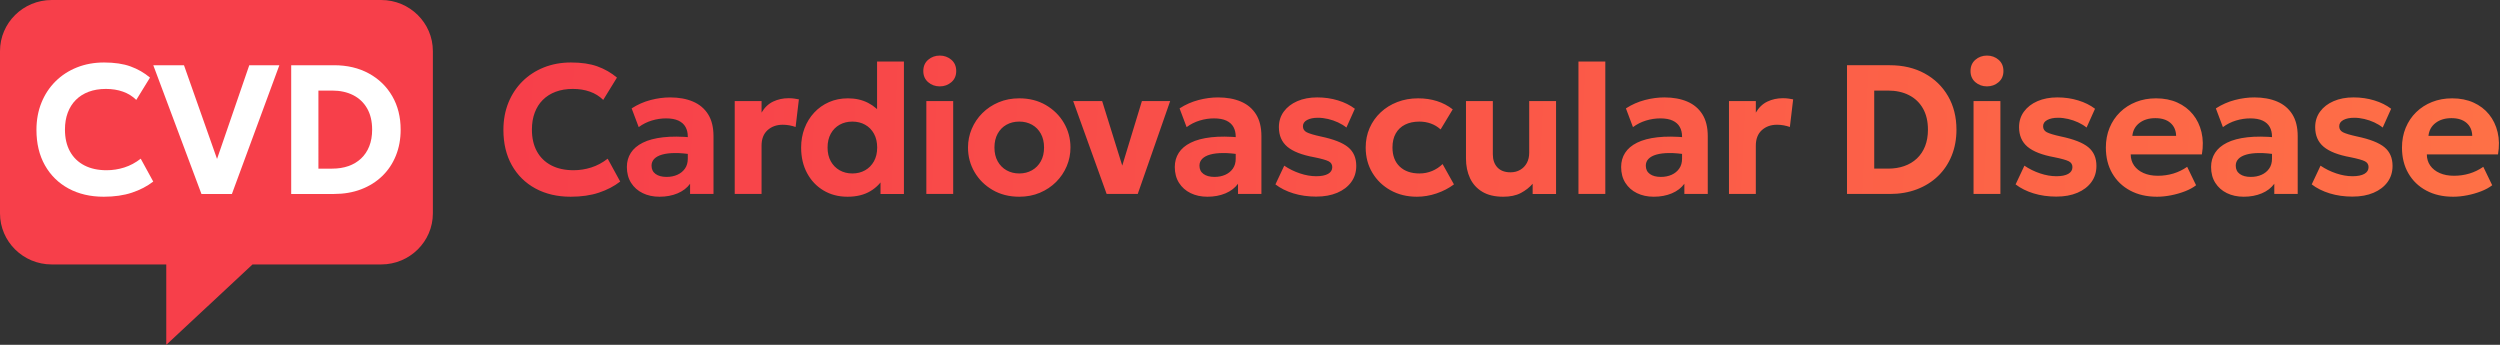
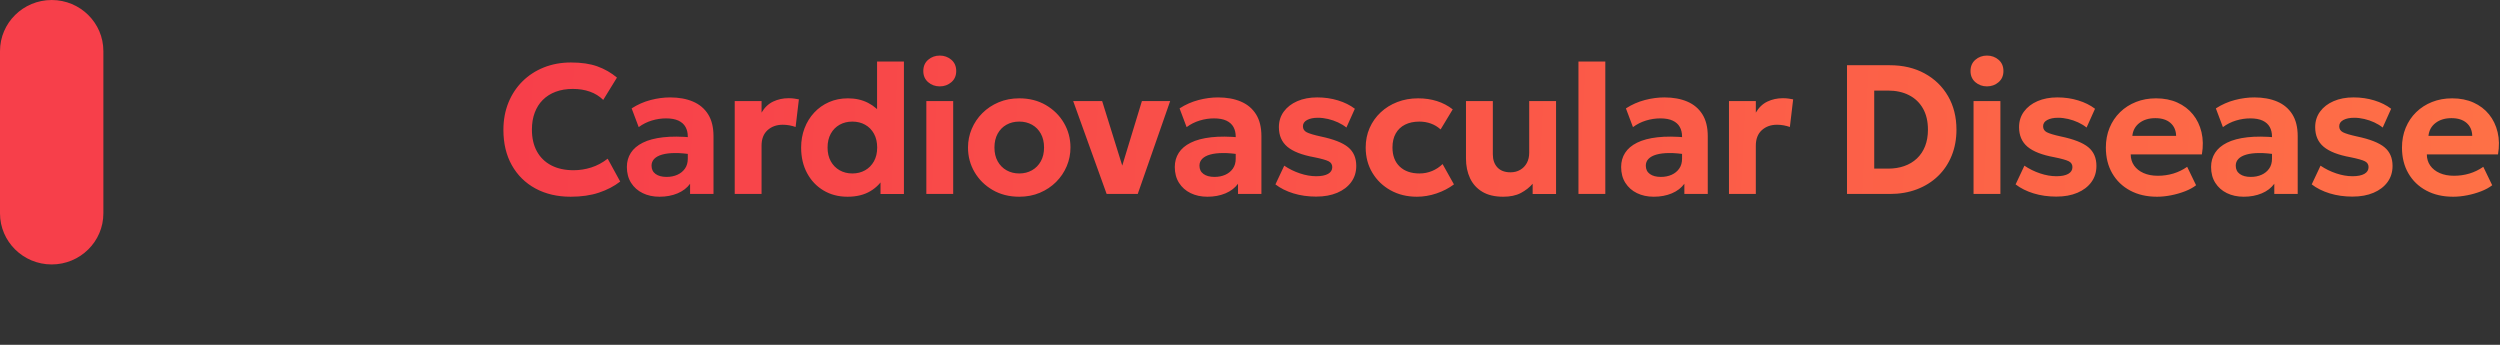
<svg xmlns="http://www.w3.org/2000/svg" height="48" viewBox="0 0 348 48" width="348">
  <rect x="0" y="0" width="348" height="48" fill="#333333" stroke="none" />
  <linearGradient id="a" x1="-0%" x2="100%" y1="49.75%" y2="50.25%">
    <stop offset="0" stop-color="#f73f4a" />
    <stop offset="1" stop-color="#ff7546" />
  </linearGradient>
  <g fill="none" fill-rule="evenodd">
-     <path d="m7.195 36.81c-3.971 0-7.195-3.185-7.195-7.109v-22.591c0-3.924 3.224-7.109 7.195-7.109h45.866c3.971 0 7.195 3.185 7.195 7.109v22.591c0 3.924-3.224 7.109-7.195 7.109h-17.909l-12.008 11.19v-11.19z" fill="#f73f4a" />
+     <path d="m7.195 36.81c-3.971 0-7.195-3.185-7.195-7.109v-22.591c0-3.924 3.224-7.109 7.195-7.109c3.971 0 7.195 3.185 7.195 7.109v22.591c0 3.924-3.224 7.109-7.195 7.109h-17.909l-12.008 11.19v-11.19z" fill="#f73f4a" />
    <g fill-rule="nonzero">
      <g fill="#fff" transform="translate(5.074 8.696)">
-         <path d="m9.363 18.688c-1.857 0-3.489-.381-4.896-1.143s-2.503-1.841-3.289-3.235-1.178-3.037-1.178-4.927c0-1.375.231-2.634.692-3.778s1.114-2.135 1.957-2.973 1.839-1.486 2.987-1.944c1.148-.458 2.407-.687 3.775-.687 1.453 0 2.682.183 3.689.549s1.908.884 2.705 1.554l-1.91 3.107c-.522-.513-1.139-.896-1.854-1.15s-1.505-.38-2.374-.38c-.889 0-1.685.131-2.388.394s-1.301.641-1.793 1.133-.868 1.086-1.128 1.782-.39 1.477-.39 2.346c0 1.19.234 2.207.701 3.05s1.134 1.49 2 1.939 1.899.674 3.098.674c.833 0 1.653-.127 2.459-.382s1.57-.663 2.29-1.225l1.741 3.184c-.841.653-1.829 1.168-2.966 1.546s-2.446.566-3.927.566z" />
-         <path d="m22.968 18.304-6.704-17.92h4.272l4.602 13.043 4.486-13.043h4.189l-6.605 17.92z" />
-         <path d="m35.461 18.304v-17.92h5.965c1.831 0 3.444.38 4.838 1.14s2.481 1.814 3.262 3.161 1.171 2.903 1.171 4.669c0 1.321-.223 2.53-.669 3.627-.446 1.098-1.079 2.043-1.901 2.835-.821.793-1.799 1.405-2.933 1.838-1.134.433-2.39.65-3.768.65zm3.789-3.526h1.914c.833 0 1.589-.119 2.269-.358.679-.238 1.266-.59 1.759-1.056.493-.466.873-1.035 1.138-1.707s.398-1.44.398-2.303c0-1.159-.232-2.145-.696-2.956s-1.114-1.429-1.949-1.852-1.809-.635-2.92-.635h-1.914z" />
-       </g>
+         </g>
      <path d="m79.437 27.384c-1.857 0-3.489-.381-4.896-1.143s-2.503-1.841-3.289-3.235-1.178-3.037-1.178-4.927c0-1.375.231-2.634.692-3.778s1.114-2.135 1.957-2.973 1.839-1.486 2.987-1.944 2.407-.687 3.775-.687c1.453 0 2.682.183 3.689.549s1.908.884 2.705 1.554l-1.91 3.107c-.522-.513-1.139-.896-1.854-1.15s-1.505-.38-2.374-.38c-.889 0-1.685.131-2.388.394s-1.301.641-1.793 1.133-.868 1.086-1.128 1.782-.39 1.477-.39 2.346c0 1.19.234 2.207.701 3.05s1.134 1.49 2 1.939 1.899.674 3.098.674c.833 0 1.653-.127 2.459-.382s1.57-.663 2.29-1.225l1.741 3.184c-.841.653-1.829 1.168-2.966 1.546s-2.446.566-3.927.566zm12.355 0c-.869 0-1.645-.167-2.328-.5s-1.221-.809-1.614-1.428-.59-1.357-.59-2.216c0-.733.183-1.386.549-1.959s.922-1.046 1.669-1.418 1.693-.623 2.839-.753 2.499-.121 4.06.027l.045 2.384c-.929-.15-1.75-.223-2.463-.218s-1.311.078-1.794.217-.849.338-1.098.598-.373.572-.373.938c0 .507.189.895.566 1.165s.887.405 1.528.405c.557 0 1.057-.099 1.501-.298s.797-.486 1.058-.862.393-.829.393-1.362v-3.107c0-.502-.105-.942-.315-1.32s-.537-.672-.98-.882-1.021-.316-1.732-.316c-.67 0-1.334.101-1.993.302s-1.264.506-1.815.914l-.981-2.608c.83-.534 1.71-.922 2.64-1.164s1.836-.362 2.718-.362c1.214 0 2.273.192 3.177.577s1.606.975 2.107 1.77.751 1.81.751 3.042v8.051h-3.258v-1.421c-.422.579-1.005 1.025-1.747 1.337s-1.583.468-2.522.468zm10.48-.384v-12.928h3.738v1.603c.419-.715.958-1.227 1.616-1.538s1.372-.466 2.142-.466c.281 0 .535.015.765.046s.453.069.672.114l-.456 3.846c-.277-.099-.569-.176-.874-.231s-.608-.082-.909-.082c-.858 0-1.565.252-2.122.756s-.835 1.222-.835 2.153v6.726zm15.69.384c-1.243 0-2.35-.289-3.322-.866s-1.735-1.381-2.29-2.41-.833-2.221-.833-3.572c0-.962.159-1.858.476-2.687s.766-1.555 1.346-2.178 1.267-1.109 2.061-1.458 1.67-.524 2.626-.524c1.05 0 1.982.208 2.798.624s1.516 1.02 2.102 1.811l-.838.851v-8.406h3.738v18.432h-3.258v-3.274l.518.845c-.402.825-1.039 1.499-1.91 2.025s-1.942.788-3.214.788zm.688-3.238c.66 0 1.251-.147 1.772-.442s.931-.711 1.231-1.25.45-1.178.45-1.918-.149-1.381-.446-1.921-.706-.957-1.227-1.25-1.114-.439-1.78-.439-1.259.146-1.78.439-.93.709-1.227 1.25-.446 1.181-.446 1.921.15 1.38.45 1.918.71.955 1.231 1.25 1.112.442 1.772.442zm10.296 2.854v-12.928h3.738v12.928zm1.869-14.976c-.623 0-1.161-.194-1.613-.582s-.678-.907-.678-1.555c0-.657.226-1.18.678-1.568s.99-.582 1.613-.582 1.161.194 1.613.582.678.911.678 1.568c0 .649-.226 1.167-.678 1.555s-.99.582-1.613.582zm11.065 15.36c-1.393 0-2.626-.311-3.699-.934s-1.914-1.453-2.522-2.491-.913-2.179-.913-3.424c0-.909.174-1.775.522-2.599s.841-1.554 1.479-2.19 1.392-1.138 2.262-1.506 1.828-.552 2.872-.552c1.39 0 2.621.311 3.694.934s1.914 1.453 2.522 2.491.913 2.179.913 3.424c0 .909-.174 1.775-.522 2.599s-.841 1.554-1.477 2.19-1.389 1.138-2.258 1.506-1.827.552-2.874.552zm-.001-3.238c.66 0 1.251-.147 1.772-.442s.931-.712 1.231-1.251.45-1.179.45-1.917c0-.74-.148-1.381-.445-1.921s-.706-.957-1.227-1.25-1.115-.439-1.781-.439-1.259.146-1.781.439-.931.709-1.227 1.25-.445 1.181-.445 1.921.15 1.38.45 1.918.71.955 1.231 1.25 1.112.442 1.772.442zm12.166 2.854-4.656-12.928h4.032l3.024 9.709h-.448l2.957-9.709h3.933l-4.512 12.928zm14.018.384c-.869 0-1.645-.167-2.328-.5s-1.221-.809-1.614-1.428-.59-1.357-.59-2.216c0-.733.183-1.386.549-1.959s.922-1.046 1.669-1.418 1.693-.623 2.839-.753 2.499-.121 4.06.027l.045 2.384c-.929-.15-1.75-.223-2.463-.218s-1.311.078-1.794.217-.849.338-1.098.598-.373.572-.373.938c0 .507.189.895.566 1.165s.887.405 1.528.405c.557 0 1.057-.099 1.501-.298s.797-.486 1.058-.862.393-.829.393-1.362v-3.107c0-.502-.105-.942-.315-1.32s-.537-.672-.98-.882-1.021-.316-1.732-.316c-.67 0-1.334.101-1.993.302s-1.264.506-1.815.914l-.981-2.608c.83-.534 1.71-.922 2.64-1.164s1.836-.362 2.718-.362c1.214 0 2.273.192 3.177.577s1.606.975 2.107 1.77.751 1.81.751 3.042v8.051h-3.258v-1.421c-.422.579-1.005 1.025-1.747 1.337s-1.583.468-2.522.468zm15.171-.016c-1.156 0-2.221-.15-3.194-.45s-1.806-.716-2.499-1.25l1.226-2.605c.67.453 1.398.811 2.183 1.074s1.539.394 2.262.394c.718 0 1.271-.11 1.658-.329s.582-.532.582-.938c0-.372-.173-.645-.519-.819s-1.014-.361-2.002-.56c-1.706-.311-2.95-.797-3.734-1.458s-1.175-1.57-1.175-2.728c0-.823.228-1.546.683-2.167s1.084-1.106 1.885-1.453 1.724-.521 2.77-.521c1.021 0 1.985.139 2.894.418s1.689.666 2.342 1.163l-1.174 2.614c-.342-.274-.734-.513-1.175-.717s-.902-.362-1.383-.474-.951-.169-1.41-.169c-.624 0-1.128.104-1.511.311s-.575.497-.575.87c0 .377.173.655.519.835s1.001.377 1.964.589c1.782.373 3.051.871 3.807 1.492s1.134 1.49 1.134 2.607c0 .86-.233 1.609-.7 2.249s-1.117 1.136-1.95 1.49-1.802.53-2.906.53zm13.994.016c-1.369 0-2.589-.298-3.662-.895s-1.918-1.411-2.535-2.443-.926-2.202-.926-3.51c0-.982.182-1.889.547-2.72s.878-1.556 1.538-2.175 1.434-1.099 2.321-1.441 1.85-.512 2.89-.512c.942 0 1.816.128 2.622.383s1.539.64 2.197 1.153l-1.686 2.794c-.41-.371-.865-.646-1.367-.824s-1.029-.267-1.58-.267c-.778 0-1.446.141-2.006.424s-.991.693-1.294 1.23-.454 1.186-.454 1.946c0 1.133.335 2.019 1.006 2.659s1.589.96 2.754.96c.618 0 1.201-.114 1.75-.342s1.038-.55 1.466-.966l1.581 2.829c-.714.533-1.522.953-2.425 1.259s-1.815.459-2.737.459zm12.008 0c-1.171 0-2.139-.231-2.903-.692s-1.333-1.092-1.707-1.891-.561-1.71-.561-2.732v-7.997h3.738v7.402c0 .768.212 1.379.637 1.832s1.031.68 1.821.68c.509 0 .96-.114 1.353-.343s.7-.547.921-.954.331-.879.331-1.417v-7.2h3.738v12.928h-3.258v-1.421c-.444.514-.993.943-1.647 1.288s-1.475.517-2.462.517zm10.486-.384v-18.432h3.738v18.432zm10.472.384c-.869 0-1.645-.167-2.328-.5s-1.221-.809-1.614-1.428-.59-1.357-.59-2.216c0-.733.183-1.386.549-1.959s.922-1.046 1.669-1.418 1.693-.623 2.839-.753 2.499-.121 4.06.027l.045 2.384c-.929-.15-1.75-.223-2.463-.218s-1.311.078-1.794.217-.849.338-1.098.598-.373.572-.373.938c0 .507.189.895.566 1.165s.887.405 1.528.405c.557 0 1.057-.099 1.501-.298s.797-.486 1.058-.862.393-.829.393-1.362v-3.107c0-.502-.105-.942-.315-1.32s-.537-.672-.98-.882-1.021-.316-1.732-.316c-.67 0-1.334.101-1.993.302s-1.264.506-1.815.914l-.981-2.608c.83-.534 1.71-.922 2.64-1.164s1.836-.362 2.718-.362c1.214 0 2.273.192 3.177.577s1.606.975 2.107 1.77.751 1.81.751 3.042v8.051h-3.258v-1.421c-.422.579-1.005 1.025-1.747 1.337s-1.583.468-2.522.468zm10.48-.384v-12.928h3.738v1.603c.419-.715.958-1.227 1.616-1.538s1.372-.466 2.142-.466c.281 0 .535.015.765.046s.453.069.672.114l-.456 3.846c-.277-.099-.569-.176-.874-.231s-.608-.082-.909-.082c-.858 0-1.565.252-2.122.756s-.835 1.222-.835 2.153v6.726zm16.429 0v-17.92h5.965c1.831 0 3.444.38 4.838 1.14s2.481 1.814 3.262 3.161 1.171 2.903 1.171 4.669c0 1.321-.223 2.53-.669 3.627-.446 1.098-1.079 2.043-1.901 2.835-.821.793-1.799 1.405-2.933 1.838-1.134.433-2.39.65-3.768.65zm3.789-3.526h1.914c.833 0 1.589-.119 2.269-.358.679-.238 1.266-.59 1.759-1.056.493-.466.873-1.035 1.138-1.707s.398-1.44.398-2.303c0-1.159-.232-2.145-.696-2.956s-1.114-1.429-1.949-1.852-1.809-.635-2.92-.635h-1.914zm13.826 3.526v-12.928h3.738v12.928zm1.869-14.976c-.623 0-1.161-.194-1.613-.582-.452-.388-.678-.907-.678-1.555 0-.657.226-1.18.678-1.568.452-.388.99-.582 1.613-.582.623 0 1.161.194 1.613.582.452.388.678.911.678 1.568 0 .649-.226 1.167-.678 1.555-.452.388-.99.582-1.613.582zm9.678 15.344c-1.156 0-2.221-.15-3.194-.45s-1.806-.716-2.499-1.25l1.226-2.605c.67.453 1.398.811 2.183 1.074s1.539.394 2.262.394c.718 0 1.271-.11 1.658-.329.388-.219.582-.532.582-.938 0-.372-.173-.645-.519-.819-.346-.174-1.014-.361-2.002-.56-1.706-.311-2.95-.797-3.734-1.458-.783-.66-1.175-1.57-1.175-2.728 0-.823.228-1.546.683-2.167.455-.621 1.084-1.106 1.885-1.453.801-.347 1.724-.521 2.77-.521 1.021 0 1.985.139 2.894.418.908.278 1.689.666 2.342 1.163l-1.174 2.614c-.342-.274-.734-.513-1.175-.717-.441-.204-.902-.362-1.383-.474-.481-.113-.951-.169-1.41-.169-.624 0-1.128.104-1.511.311-.383.207-.575.497-.575.87 0 .377.173.655.519.835.346.18 1.001.377 1.964.589 1.782.373 3.051.871 3.807 1.492.756.621 1.134 1.49 1.134 2.607 0 .86-.233 1.609-.7 2.249-.467.639-1.117 1.136-1.95 1.49-.833.354-1.802.53-2.906.53zm13.974.016c-1.413 0-2.653-.286-3.72-.857-1.067-.571-1.897-1.37-2.492-2.396-.595-1.026-.892-2.223-.892-3.592 0-.997.173-1.914.518-2.751.345-.837.831-1.561 1.459-2.173.628-.612 1.366-1.086 2.215-1.422.849-.337 1.78-.505 2.794-.505 1.113 0 2.103.197 2.973.59.869.393 1.59.942 2.161 1.646s.969 1.53 1.194 2.477c.225.947.243 1.976.053 3.089h-9.907c.002.593.16 1.112.473 1.558.313.445.753.793 1.319 1.043s1.228.375 1.984.375c.753 0 1.471-.103 2.153-.308.682-.205 1.326-.518 1.93-.937l1.24 2.563c-.402.318-.911.597-1.528.838-.617.241-1.268.428-1.954.562s-1.344.2-1.972.2zm-3.418-8.474h6.096c-.019-.758-.283-1.359-.79-1.801-.508-.442-1.209-.663-2.102-.663-.889 0-1.624.221-2.207.663-.583.442-.915 1.042-.996 1.801zm15.493 8.474c-.869 0-1.645-.167-2.328-.5-.683-.333-1.221-.809-1.614-1.428-.393-.619-.59-1.357-.59-2.216 0-.733.183-1.386.549-1.959.366-.573.922-1.046 1.669-1.418.747-.372 1.693-.623 2.839-.753 1.146-.13 2.499-.121 4.06.027l.045 2.384c-.929-.15-1.75-.223-2.463-.218-.713.005-1.311.078-1.794.217s-.849.338-1.098.598c-.249.259-.373.572-.373.938 0 .507.189.895.566 1.165s.887.405 1.528.405c.557 0 1.057-.099 1.501-.298.444-.199.797-.486 1.058-.862.262-.375.393-.829.393-1.362v-3.107c0-.502-.105-.942-.315-1.32-.21-.378-.537-.672-.98-.882s-1.021-.316-1.732-.316c-.67 0-1.334.101-1.993.302-.659.202-1.264.506-1.815.914l-.981-2.608c.83-.534 1.71-.922 2.64-1.164.93-.242 1.836-.362 2.718-.362 1.214 0 2.273.192 3.177.577s1.606.975 2.107 1.77.751 1.81.751 3.042v8.051h-3.258v-1.421c-.422.579-1.005 1.025-1.747 1.337s-1.583.468-2.522.468zm15.171-.016c-1.156 0-2.221-.15-3.194-.45s-1.806-.716-2.499-1.25l1.226-2.605c.67.453 1.398.811 2.183 1.074s1.539.394 2.262.394c.718 0 1.271-.11 1.658-.329.388-.219.582-.532.582-.938 0-.372-.173-.645-.519-.819-.346-.174-1.014-.361-2.002-.56-1.706-.311-2.95-.797-3.734-1.458-.783-.66-1.175-1.57-1.175-2.728 0-.823.228-1.546.683-2.167.455-.621 1.084-1.106 1.885-1.453.801-.347 1.724-.521 2.77-.521 1.021 0 1.985.139 2.894.418.908.278 1.689.666 2.342 1.163l-1.174 2.614c-.342-.274-.734-.513-1.175-.717-.441-.204-.902-.362-1.383-.474-.481-.113-.951-.169-1.41-.169-.624 0-1.128.104-1.511.311-.383.207-.575.497-.575.87 0 .377.173.655.519.835.346.18 1.001.377 1.964.589 1.782.373 3.051.871 3.807 1.492.756.621 1.134 1.49 1.134 2.607 0 .86-.233 1.609-.7 2.249-.467.639-1.117 1.136-1.95 1.49-.833.354-1.802.53-2.906.53zm13.974.016c-1.413 0-2.653-.286-3.72-.857-1.067-.571-1.897-1.37-2.492-2.396-.595-1.026-.892-2.223-.892-3.592 0-.997.173-1.914.518-2.751.345-.837.831-1.561 1.459-2.173.628-.612 1.366-1.086 2.215-1.422.849-.337 1.78-.505 2.794-.505 1.113 0 2.103.197 2.973.59.869.393 1.59.942 2.161 1.646s.969 1.53 1.194 2.477c.225.947.243 1.976.053 3.089h-9.907c.002.593.16 1.112.473 1.558.313.445.753.793 1.319 1.043s1.228.375 1.984.375c.753 0 1.471-.103 2.153-.308.682-.205 1.326-.518 1.93-.937l1.24 2.563c-.402.318-.911.597-1.528.838-.617.241-1.268.428-1.954.562s-1.344.2-1.972.2zm-3.418-8.474h6.096c-.019-.758-.283-1.359-.79-1.801-.508-.442-1.209-.663-2.102-.663-.889 0-1.624.221-2.207.663-.583.442-.915 1.042-.996 1.801z" fill="url(#a)" />
    </g>
  </g>
</svg>